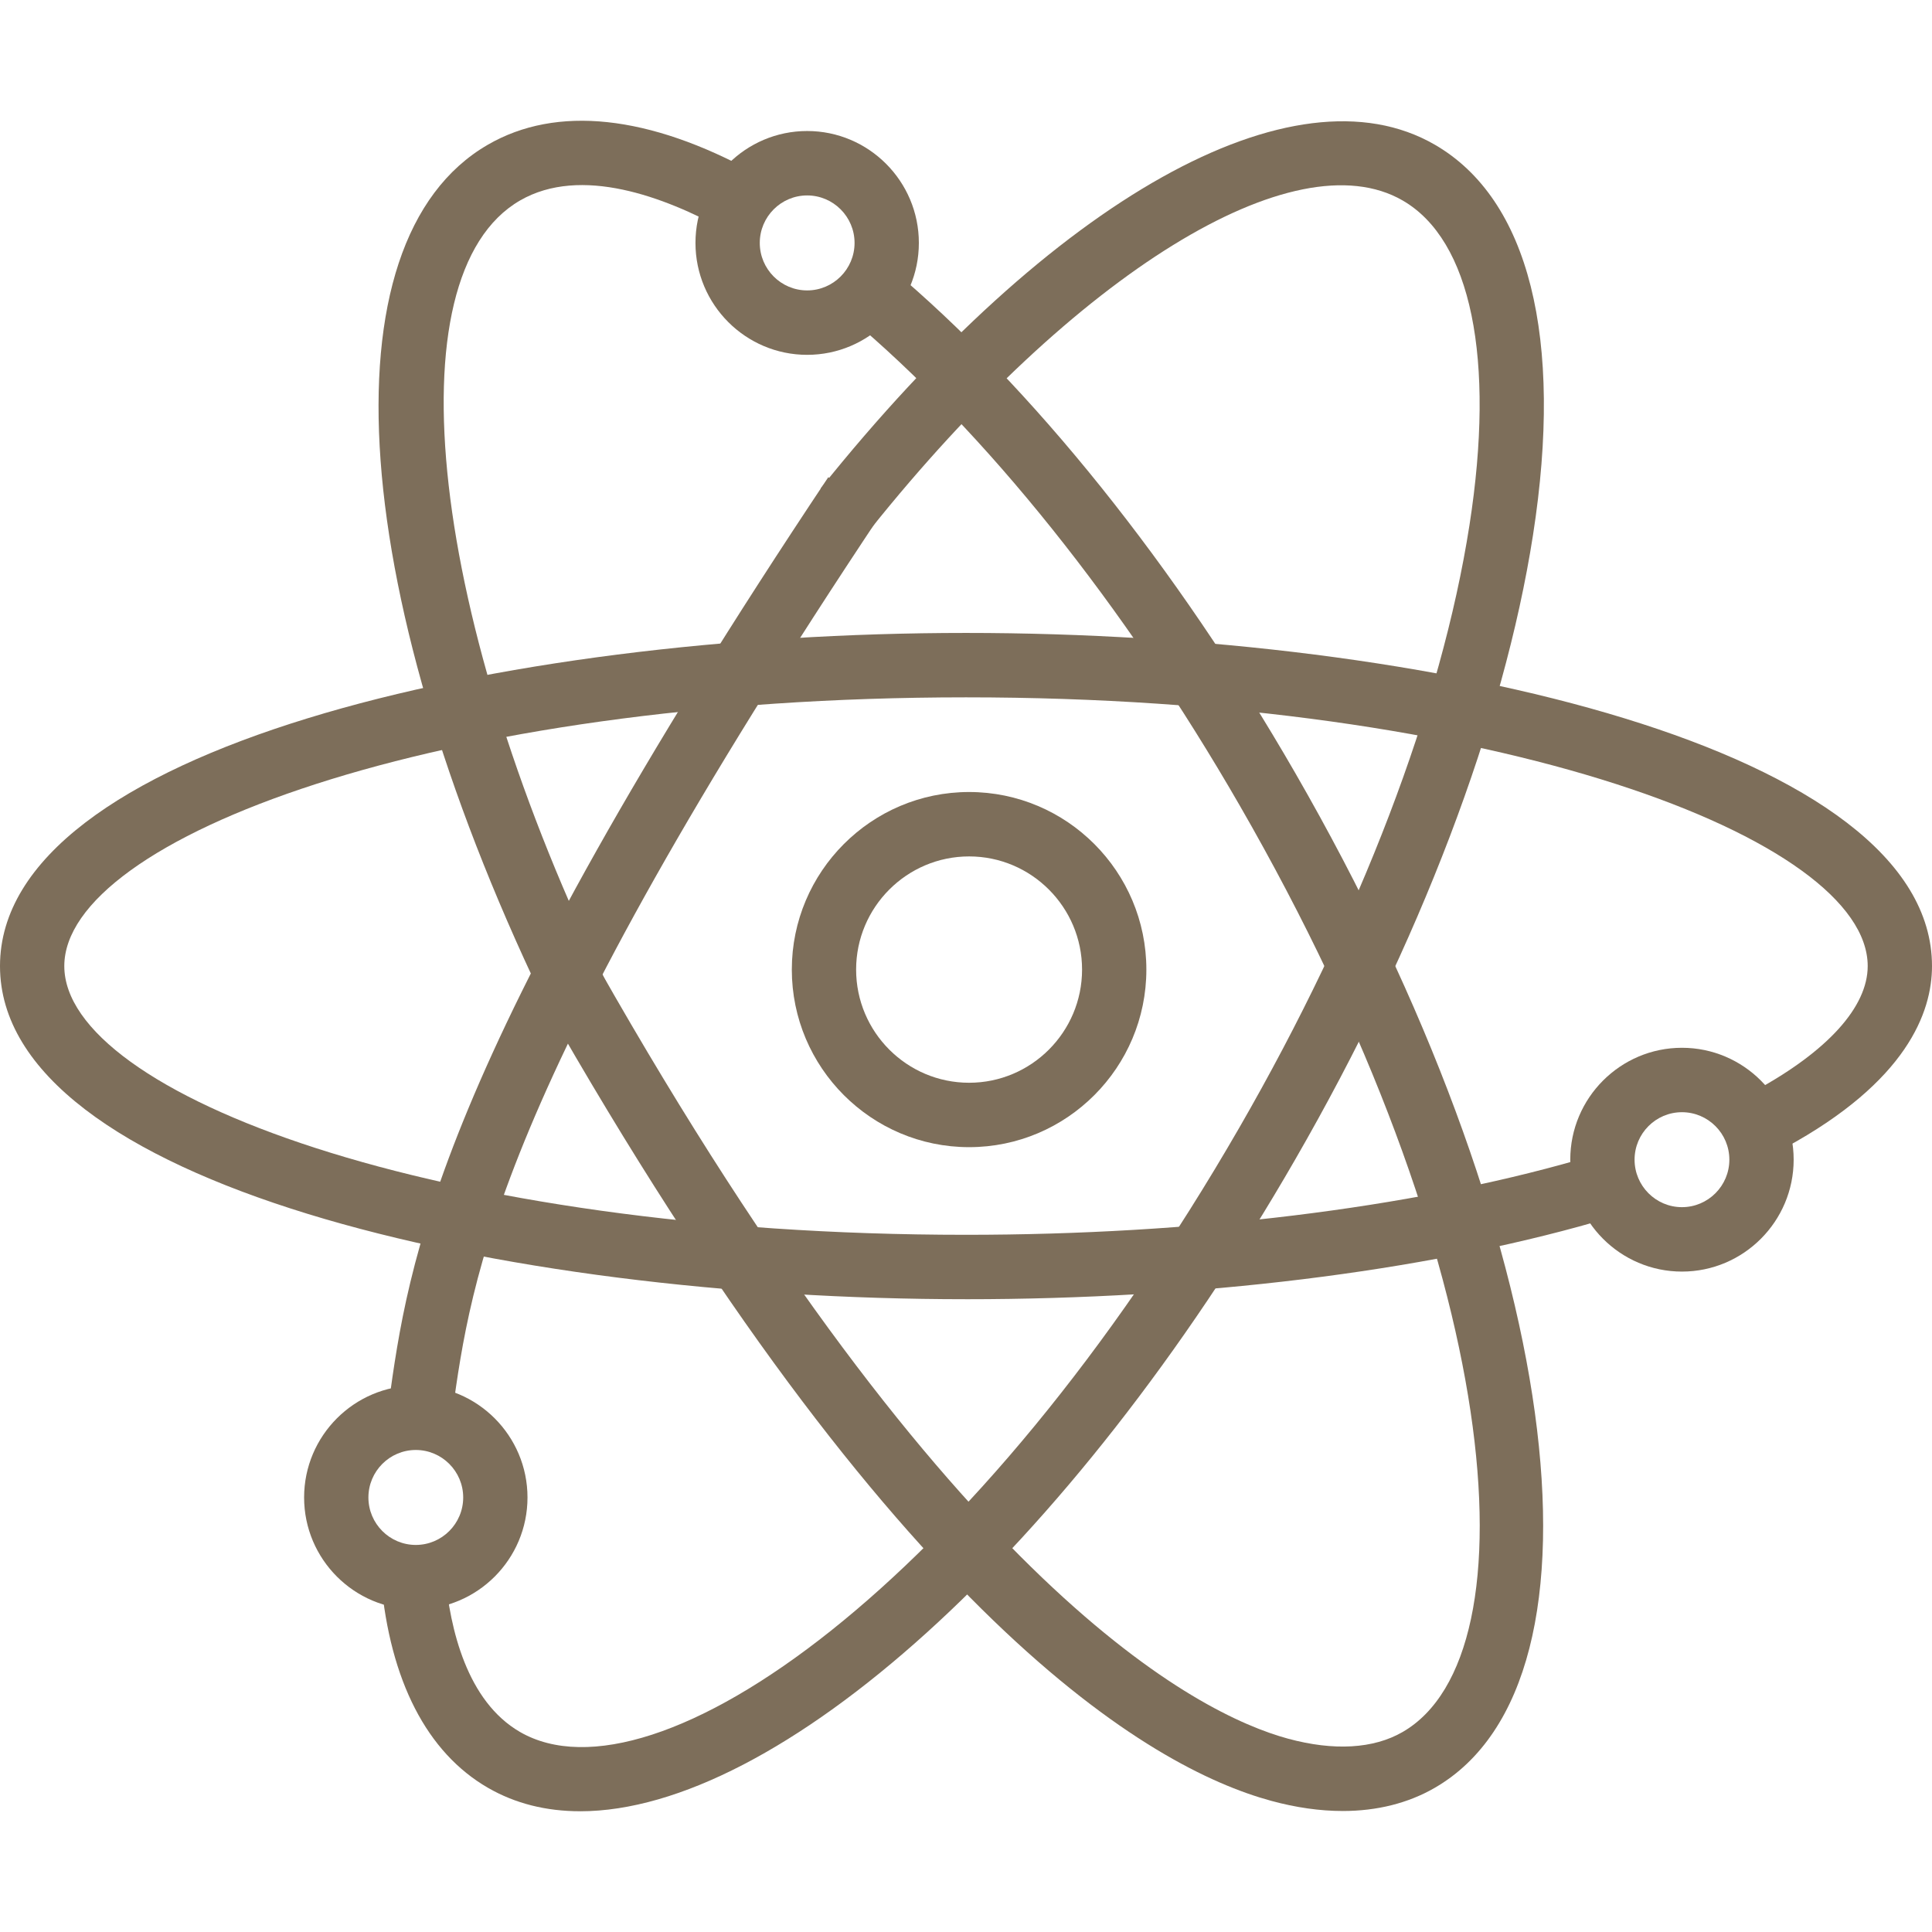
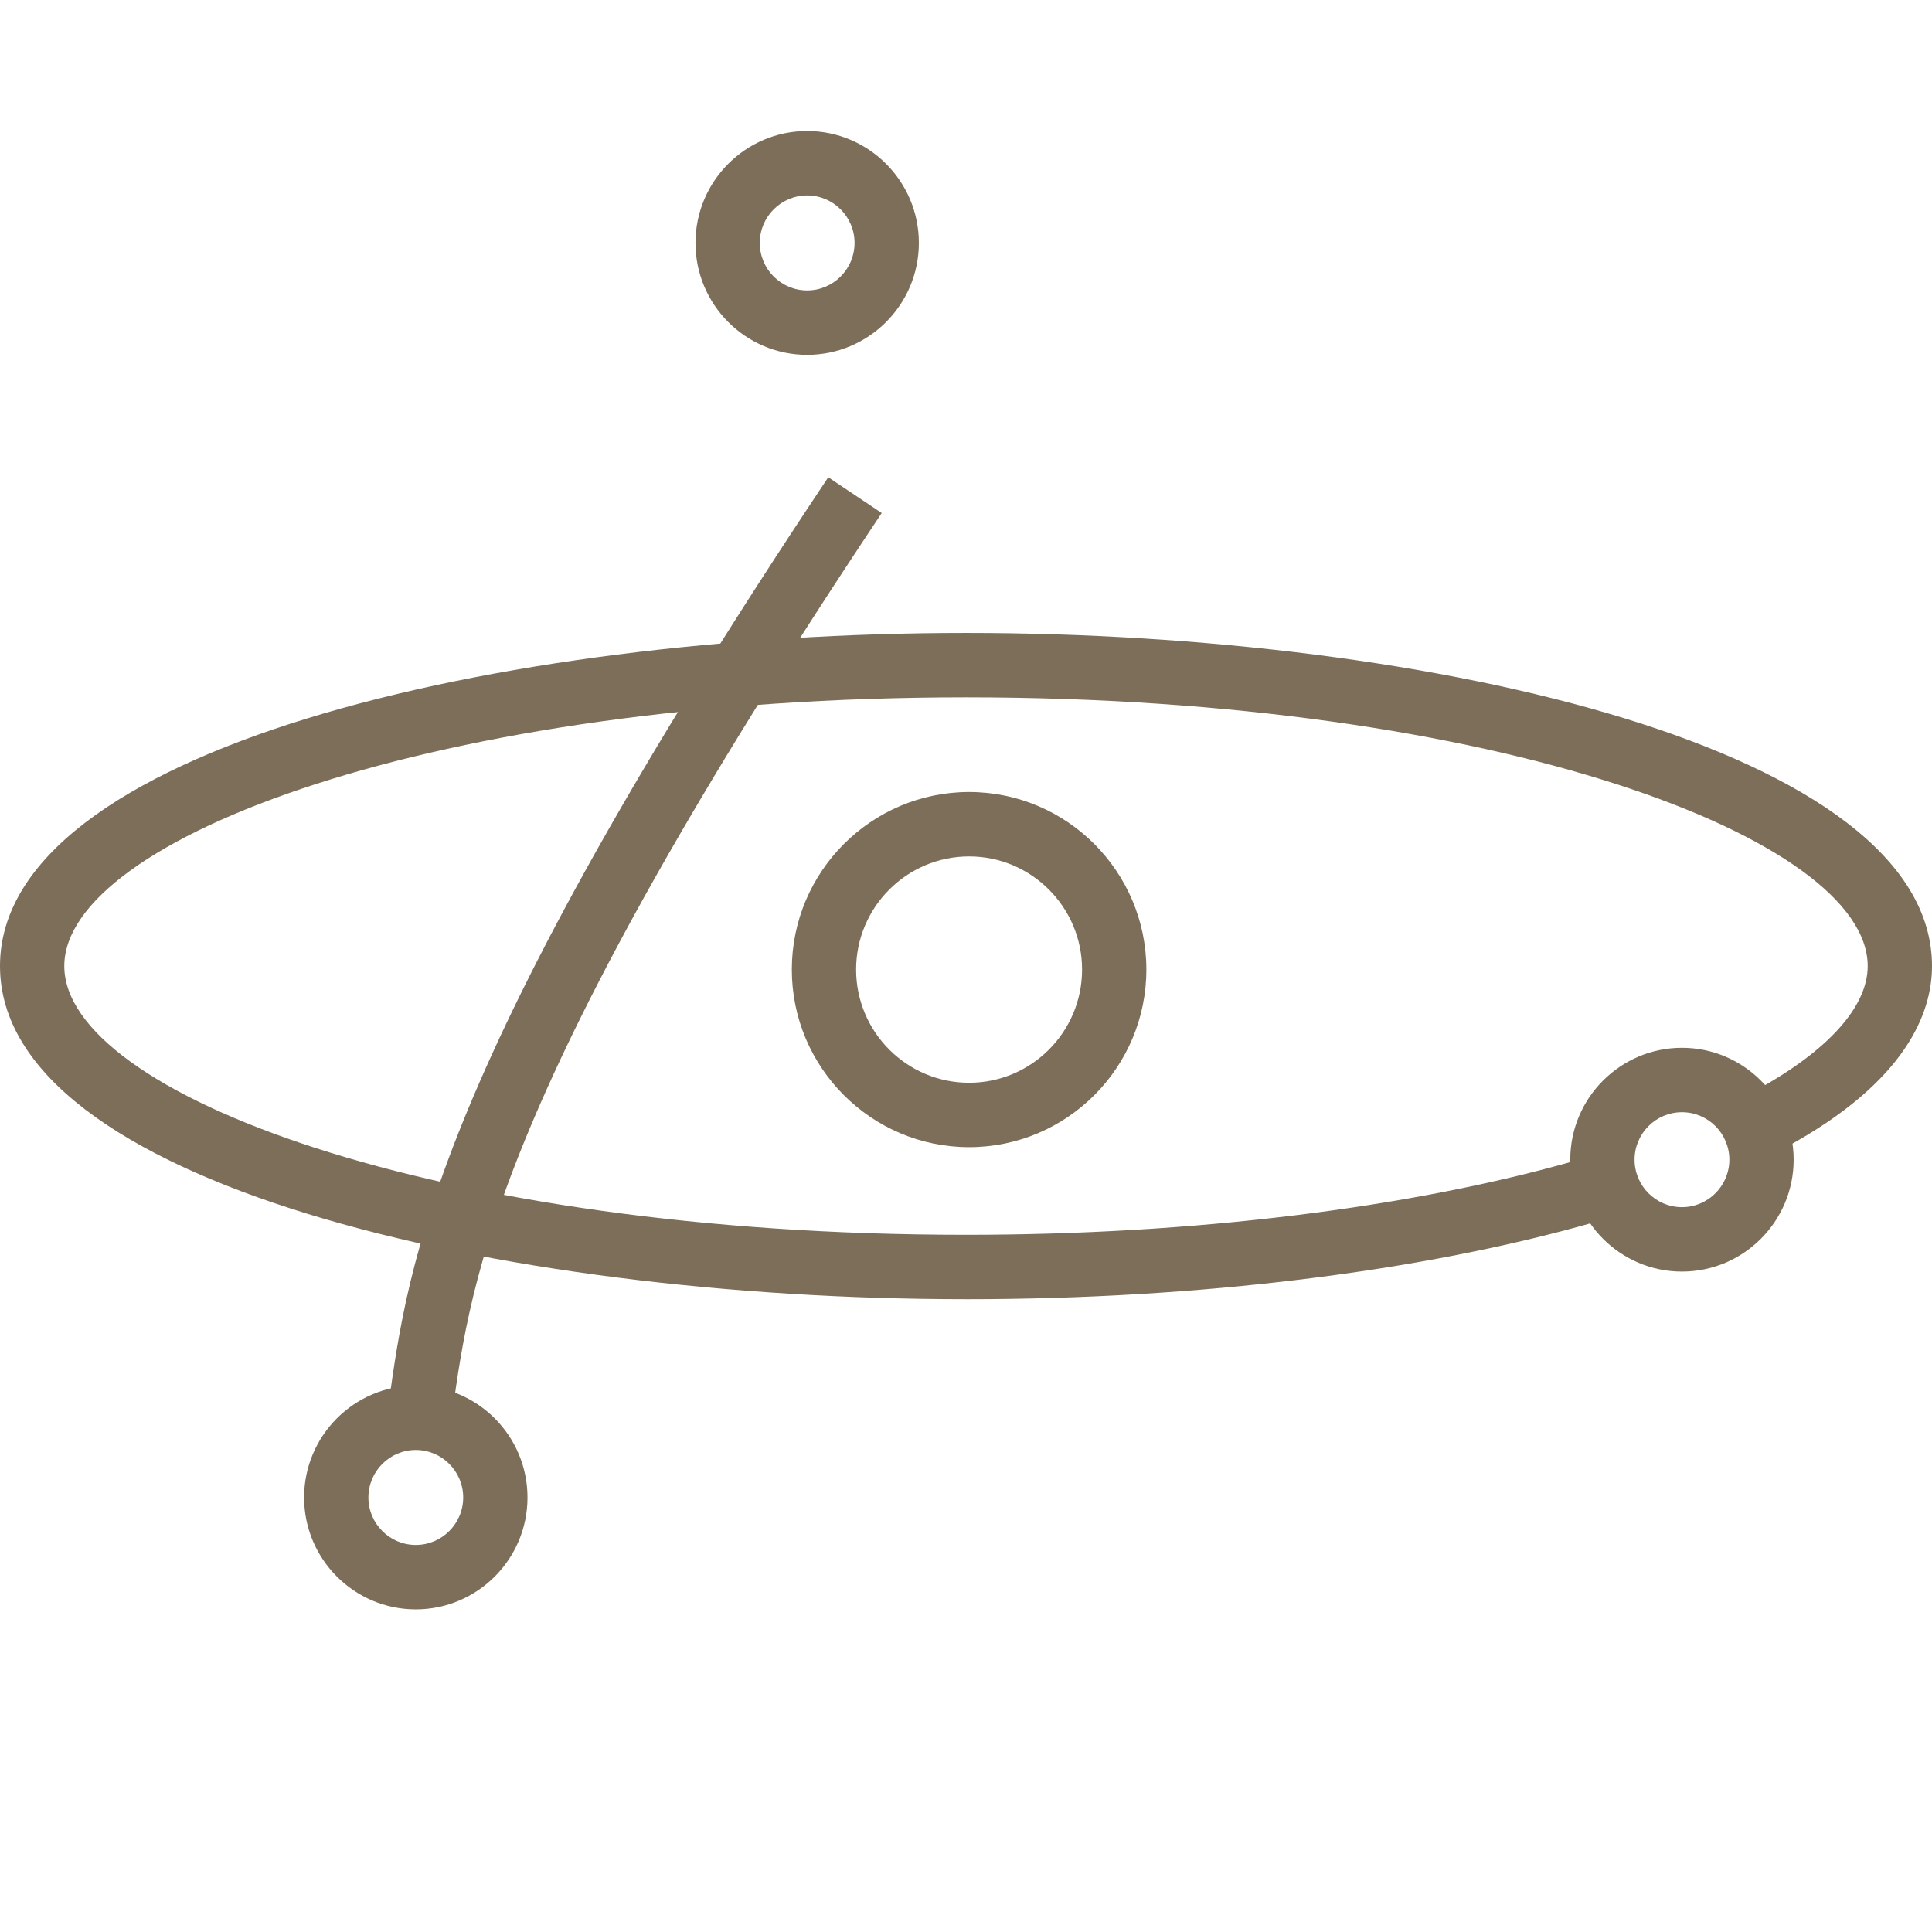
<svg xmlns="http://www.w3.org/2000/svg" width="160" height="160" viewBox="0 0 160 160">
  <defs>
    <style>.r{fill:#7d6e5a;stroke-width:0px;}</style>
  </defs>
  <path class="r" d="M80.257,95.003c-8.095,0-14.682-6.597-14.682-14.706s6.587-14.706,14.682-14.706,14.68,6.597,14.68,14.706-6.585,14.706-14.68,14.706ZM80.257,70.925c-5.16,0-9.357,4.204-9.357,9.372s4.197,9.372,9.357,9.372,9.355-4.204,9.355-9.372-4.197-9.372-9.355-9.372Z" />
  <path class="r" d="M34.434,133.28c-5.1,0-9.249-4.157-9.249-9.266s4.15-9.268,9.249-9.268,9.251,4.157,9.251,9.268-4.15,9.266-9.251,9.266ZM34.434,120.081c-2.164,0-3.924,1.765-3.924,3.933s1.76,3.931,3.924,3.931,3.926-1.763,3.926-3.931-1.762-3.933-3.926-3.933Z" />
  <path class="r" d="M66.845,29.386c-5.1,0-9.249-4.157-9.249-9.268s4.15-9.268,9.249-9.268,9.251,4.157,9.251,9.268-4.15,9.268-9.251,9.268ZM66.845,16.185c-2.164,0-3.924,1.765-3.924,3.933s1.76,3.933,3.924,3.933,3.926-1.765,3.926-3.933-1.762-3.933-3.926-3.933Z" />
-   <path class="r" d="M48.044,150c-2.799,0-5.367-.631-7.639-1.945-5.043-2.916-8.102-8.858-8.85-17.182l5.306-.478c.408,4.548,1.817,10.5,6.207,13.041,11.141,6.429,37.73-12.159,59.591-50.09,9.957-17.278,16.718-34.98,19.035-49.847,2.154-13.815.138-23.618-5.53-26.895-8.967-5.188-27.079,5.989-44.046,27.183l-4.156-3.337c19.244-24.037,39.212-35.214,50.864-28.466,7.791,4.505,10.678,15.99,8.129,32.339-2.416,15.5-9.407,33.858-19.686,51.692-18.765,32.563-42.912,53.985-59.226,53.987Z" />
  <path class="r" d="M37.347,117.822l-5.273-.738.109-.787c1.635-11.818,3.875-28.004,36.41-76.773l4.429,2.963c-31.856,47.753-33.999,63.236-35.564,74.543l-.11.792Z" />
-   <path class="r" d="M45.697,84.259C28.763,49.695,26.587,19.973,40.405,11.983c5.682-3.289,13.331-2.474,22.113,2.352l-2.562,4.678c-4.924-2.706-11.85-5.32-16.888-2.41-10.743,6.213-7.488,34.899,7.408,65.305l-4.78,2.352Z" />
-   <path class="r" d="M111.194,149.979c-1.875,0-3.861-.281-5.929-.844-10.027-2.729-31.198-14.981-60.33-66.359l4.63-2.635c29.231,51.554,49.666,61.823,57.096,63.846,3.804,1.033,7.088.844,9.503-.553,11.128-6.436,8.356-38.81-13.505-76.742-9.572-16.613-21.069-30.977-32.372-40.448l3.416-4.092c11.771,9.861,23.691,24.733,33.569,41.873,21.988,38.15,27.063,75.061,11.555,84.031-2.211,1.28-4.793,1.922-7.632,1.924Z" />
  <path class="r" d="M80.001,107.595C41.219,107.595,0,97.926,0,80.006s41.219-27.589,80.001-27.589,79.999,9.669,79.999,27.589c0,3.842-2.104,9.565-12.128,15.02l-2.542-4.687c6.027-3.281,9.345-6.95,9.345-10.333,0-10.526-30.667-22.255-74.674-22.255S5.325,69.479,5.325,80.006s30.669,22.255,74.676,22.255c18.737,0,36.731-2.201,50.666-6.197l1.464,5.13c-14.398,4.128-32.911,6.402-52.131,6.402Z" />
  <path class="r" d="M139.292,105.307c-5.1,0-9.249-4.157-9.249-9.268s4.15-9.266,9.249-9.266,9.251,4.157,9.251,9.266-4.15,9.268-9.251,9.268ZM139.292,92.108c-2.164,0-3.924,1.763-3.924,3.931s1.76,3.933,3.924,3.933,3.926-1.765,3.926-3.933-1.762-3.931-3.926-3.931Z" />
</svg>